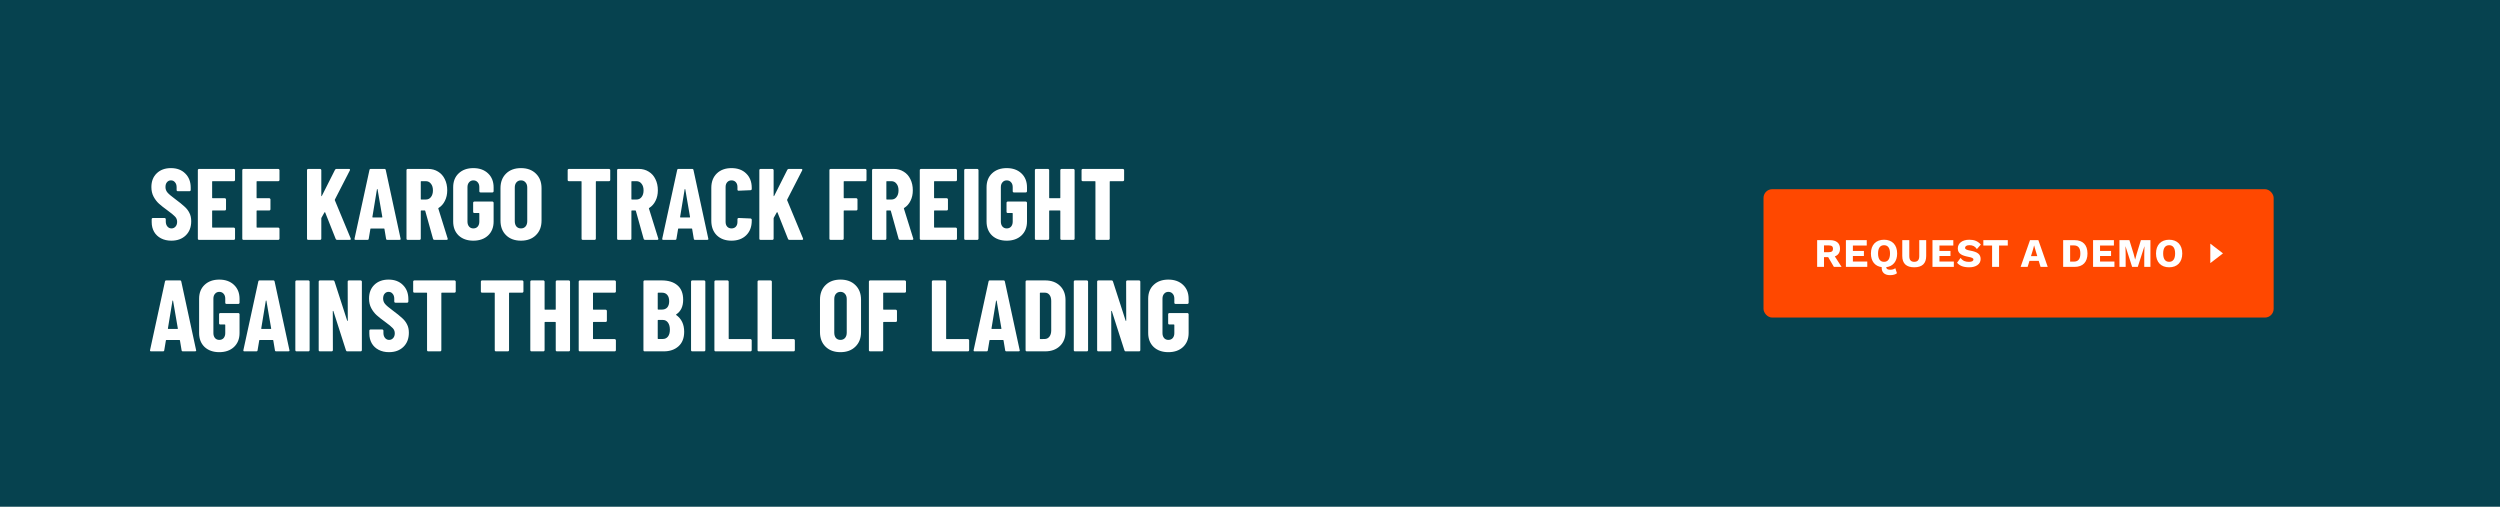
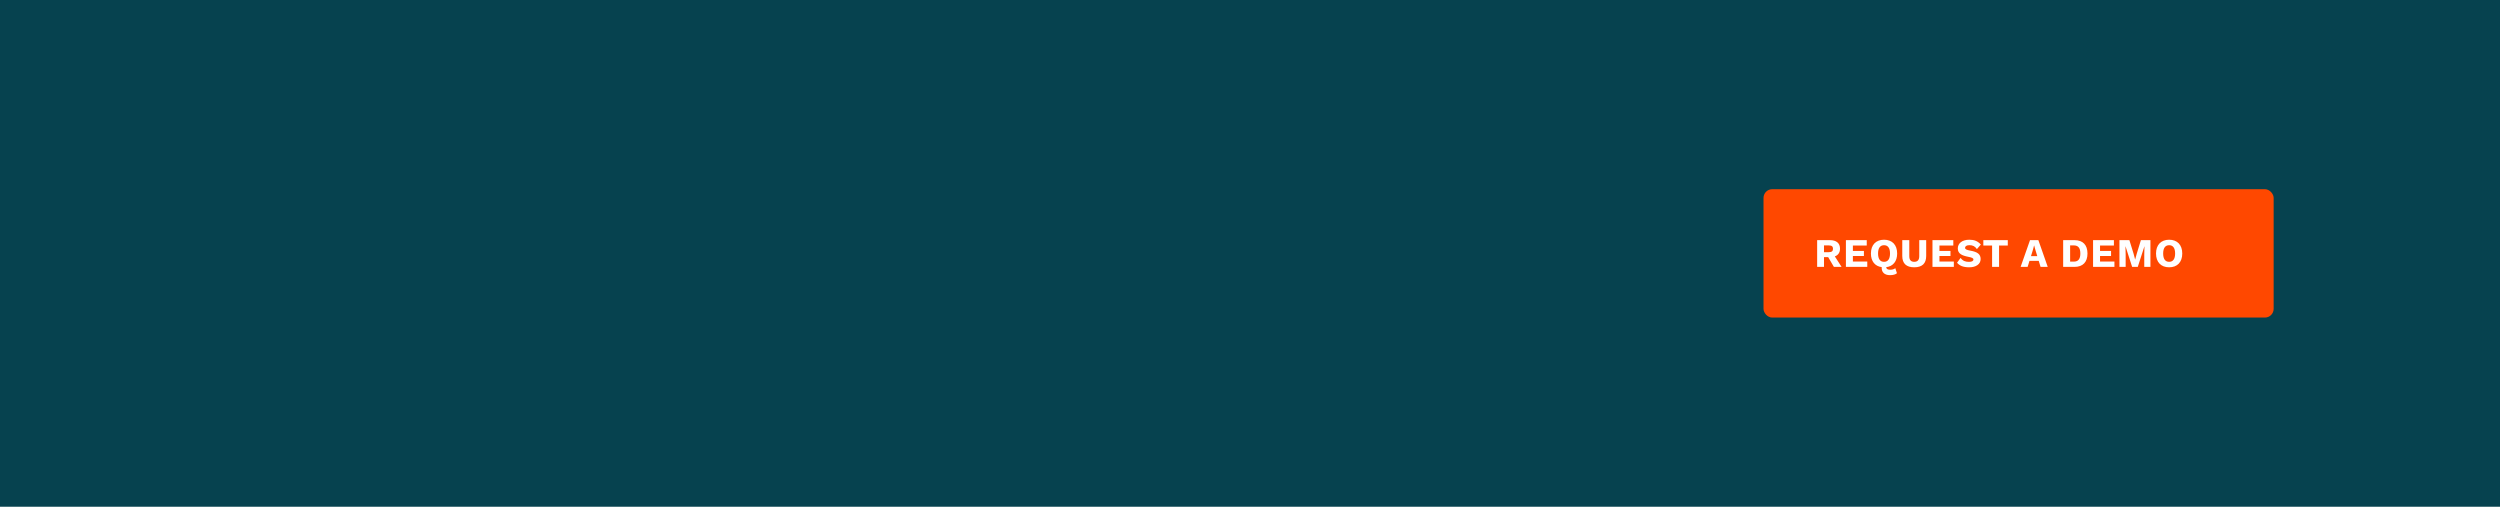
<svg xmlns="http://www.w3.org/2000/svg" width="740" height="150" viewBox="0 0 740 150" fill="none">
  <rect width="740" height="150" fill="#06424F" />
-   <path d="M50.72 71.24C49.56 71.24 48.54 71.01 47.66 70.55C46.78 70.09 46.1 69.45 45.62 68.63C45.14 67.79 44.9 66.83 44.9 65.75V64.88C44.9 64.78 44.93 64.7 44.99 64.64C45.07 64.56 45.16 64.52 45.26 64.52H48.71C48.81 64.52 48.89 64.56 48.95 64.64C49.03 64.7 49.07 64.78 49.07 64.88V65.54C49.07 66.16 49.23 66.66 49.55 67.04C49.87 67.42 50.27 67.61 50.75 67.61C51.23 67.61 51.63 67.43 51.95 67.07C52.27 66.71 52.43 66.24 52.43 65.66C52.43 65.06 52.23 64.55 51.83 64.13C51.43 63.69 50.65 63.05 49.49 62.21C48.49 61.49 47.68 60.85 47.06 60.29C46.44 59.73 45.91 59.04 45.47 58.22C45.03 57.4 44.81 56.45 44.81 55.37C44.81 53.67 45.34 52.31 46.4 51.29C47.46 50.27 48.86 49.76 50.6 49.76C52.36 49.76 53.77 50.29 54.83 51.35C55.91 52.41 56.45 53.8 56.45 55.52V56.24C56.45 56.34 56.41 56.43 56.33 56.51C56.27 56.57 56.19 56.6 56.09 56.6H52.64C52.54 56.6 52.45 56.57 52.37 56.51C52.31 56.43 52.28 56.34 52.28 56.24V55.43C52.28 54.81 52.12 54.32 51.8 53.96C51.5 53.58 51.1 53.39 50.6 53.39C50.12 53.39 49.73 53.57 49.43 53.93C49.13 54.27 48.98 54.75 48.98 55.37C48.98 55.97 49.17 56.5 49.55 56.96C49.93 57.42 50.68 58.06 51.8 58.88C53.04 59.8 53.97 60.55 54.59 61.13C55.23 61.69 55.72 62.32 56.06 63.02C56.42 63.7 56.6 64.52 56.6 65.48C56.6 67.24 56.06 68.64 54.98 69.68C53.9 70.72 52.48 71.24 50.72 71.24ZM69.572 53.27C69.572 53.37 69.532 53.46 69.452 53.54C69.392 53.6 69.312 53.63 69.212 53.63H62.942C62.842 53.63 62.792 53.68 62.792 53.78V58.52C62.792 58.62 62.842 58.67 62.942 58.67H66.542C66.642 58.67 66.722 58.71 66.782 58.79C66.862 58.85 66.902 58.93 66.902 59.03V61.94C66.902 62.04 66.862 62.13 66.782 62.21C66.722 62.27 66.642 62.3 66.542 62.3H62.942C62.842 62.3 62.792 62.35 62.792 62.45V67.22C62.792 67.32 62.842 67.37 62.942 67.37H69.212C69.312 67.37 69.392 67.41 69.452 67.49C69.532 67.55 69.572 67.63 69.572 67.73V70.64C69.572 70.74 69.532 70.83 69.452 70.91C69.392 70.97 69.312 71 69.212 71H58.922C58.822 71 58.732 70.97 58.652 70.91C58.592 70.83 58.562 70.74 58.562 70.64V50.36C58.562 50.26 58.592 50.18 58.652 50.12C58.732 50.04 58.822 50 58.922 50H69.212C69.312 50 69.392 50.04 69.452 50.12C69.532 50.18 69.572 50.26 69.572 50.36V53.27ZM82.727 53.27C82.727 53.37 82.686 53.46 82.606 53.54C82.546 53.6 82.466 53.63 82.367 53.63H76.097C75.996 53.63 75.947 53.68 75.947 53.78V58.52C75.947 58.62 75.996 58.67 76.097 58.67H79.697C79.796 58.67 79.876 58.71 79.936 58.79C80.016 58.85 80.056 58.93 80.056 59.03V61.94C80.056 62.04 80.016 62.13 79.936 62.21C79.876 62.27 79.796 62.3 79.697 62.3H76.097C75.996 62.3 75.947 62.35 75.947 62.45V67.22C75.947 67.32 75.996 67.37 76.097 67.37H82.367C82.466 67.37 82.546 67.41 82.606 67.49C82.686 67.55 82.727 67.63 82.727 67.73V70.64C82.727 70.74 82.686 70.83 82.606 70.91C82.546 70.97 82.466 71 82.367 71H72.076C71.977 71 71.886 70.97 71.806 70.91C71.746 70.83 71.716 70.74 71.716 70.64V50.36C71.716 50.26 71.746 50.18 71.806 50.12C71.886 50.04 71.977 50 72.076 50H82.367C82.466 50 82.546 50.04 82.606 50.12C82.686 50.18 82.727 50.26 82.727 50.36V53.27ZM91.237 71C91.137 71 91.047 70.97 90.967 70.91C90.907 70.83 90.877 70.74 90.877 70.64V50.36C90.877 50.26 90.907 50.18 90.967 50.12C91.047 50.04 91.137 50 91.237 50H94.747C94.847 50 94.927 50.04 94.987 50.12C95.067 50.18 95.107 50.26 95.107 50.36V57.92C95.107 58 95.127 58.05 95.167 58.07C95.227 58.07 95.267 58.03 95.287 57.95L99.157 50.27C99.257 50.09 99.397 50 99.577 50H103.297C103.437 50 103.527 50.04 103.567 50.12C103.627 50.18 103.627 50.28 103.567 50.42L99.127 59.06C99.107 59.14 99.097 59.2 99.097 59.24L103.807 70.58C103.827 70.62 103.837 70.68 103.837 70.76C103.837 70.92 103.737 71 103.537 71H99.787C99.567 71 99.427 70.91 99.367 70.73L96.247 62.87C96.227 62.81 96.197 62.79 96.157 62.81C96.117 62.81 96.077 62.83 96.037 62.87L95.167 64.43C95.127 64.51 95.107 64.57 95.107 64.61V70.64C95.107 70.74 95.067 70.83 94.987 70.91C94.927 70.97 94.847 71 94.747 71H91.237ZM114.667 71C114.427 71 114.297 70.89 114.277 70.67L113.797 67.79C113.797 67.69 113.737 67.64 113.617 67.64H109.807C109.687 67.64 109.627 67.69 109.627 67.79L109.147 70.67C109.127 70.89 108.997 71 108.757 71H105.247C104.987 71 104.887 70.87 104.947 70.61L109.357 50.33C109.397 50.11 109.527 50 109.747 50H113.797C114.017 50 114.147 50.11 114.187 50.33L118.567 70.61L118.597 70.73C118.597 70.91 118.487 71 118.267 71H114.667ZM110.227 64.22C110.227 64.32 110.267 64.37 110.347 64.37H113.047C113.147 64.37 113.187 64.32 113.167 64.22L111.757 56.03C111.737 55.97 111.707 55.94 111.667 55.94C111.627 55.94 111.597 55.97 111.577 56.03L110.227 64.22ZM128.6 71C128.38 71 128.24 70.9 128.18 70.7L125.87 62.42C125.83 62.34 125.78 62.3 125.72 62.3H124.7C124.6 62.3 124.55 62.35 124.55 62.45V70.64C124.55 70.74 124.51 70.83 124.43 70.91C124.37 70.97 124.29 71 124.19 71H120.68C120.58 71 120.49 70.97 120.41 70.91C120.35 70.83 120.32 70.74 120.32 70.64V50.36C120.32 50.26 120.35 50.18 120.41 50.12C120.49 50.04 120.58 50 120.68 50H126.74C127.84 50 128.82 50.27 129.68 50.81C130.54 51.33 131.2 52.07 131.66 53.03C132.14 53.99 132.38 55.09 132.38 56.33C132.38 57.51 132.15 58.55 131.69 59.45C131.25 60.35 130.63 61.05 129.83 61.55C129.79 61.57 129.76 61.6 129.74 61.64C129.72 61.66 129.72 61.69 129.74 61.73L132.5 70.58L132.53 70.7C132.53 70.9 132.42 71 132.2 71H128.6ZM124.7 53.63C124.6 53.63 124.55 53.68 124.55 53.78V58.91C124.55 59.01 124.6 59.06 124.7 59.06H126.05C126.67 59.06 127.17 58.82 127.55 58.34C127.95 57.84 128.15 57.18 128.15 56.36C128.15 55.52 127.95 54.86 127.55 54.38C127.17 53.88 126.67 53.63 126.05 53.63H124.7ZM140.111 71.24C138.311 71.24 136.861 70.73 135.761 69.71C134.681 68.67 134.141 67.29 134.141 65.57V55.43C134.141 53.71 134.681 52.34 135.761 51.32C136.861 50.28 138.311 49.76 140.111 49.76C141.911 49.76 143.361 50.28 144.461 51.32C145.561 52.36 146.111 53.74 146.111 55.46V56.6C146.111 56.7 146.071 56.79 145.991 56.87C145.931 56.93 145.851 56.96 145.751 56.96H142.241C142.141 56.96 142.051 56.93 141.971 56.87C141.911 56.79 141.881 56.7 141.881 56.6V55.4C141.881 54.8 141.721 54.32 141.401 53.96C141.081 53.58 140.651 53.39 140.111 53.39C139.591 53.39 139.171 53.58 138.851 53.96C138.531 54.32 138.371 54.8 138.371 55.4V65.6C138.371 66.2 138.531 66.69 138.851 67.07C139.171 67.43 139.591 67.61 140.111 67.61C140.651 67.61 141.081 67.43 141.401 67.07C141.721 66.69 141.881 66.2 141.881 65.6V63.2C141.881 63.1 141.831 63.05 141.731 63.05H140.411C140.311 63.05 140.221 63.02 140.141 62.96C140.081 62.88 140.051 62.79 140.051 62.69V60.02C140.051 59.92 140.081 59.84 140.141 59.78C140.221 59.7 140.311 59.66 140.411 59.66H145.751C145.851 59.66 145.931 59.7 145.991 59.78C146.071 59.84 146.111 59.92 146.111 60.02V65.57C146.111 67.29 145.561 68.67 144.461 69.71C143.361 70.73 141.911 71.24 140.111 71.24ZM154.205 71.24C152.365 71.24 150.895 70.7 149.795 69.62C148.695 68.54 148.145 67.1 148.145 65.3V55.7C148.145 53.9 148.695 52.46 149.795 51.38C150.895 50.3 152.365 49.76 154.205 49.76C156.045 49.76 157.515 50.3 158.615 51.38C159.735 52.46 160.295 53.9 160.295 55.7V65.3C160.295 67.1 159.735 68.54 158.615 69.62C157.515 70.7 156.045 71.24 154.205 71.24ZM154.205 67.61C154.765 67.61 155.215 67.42 155.555 67.04C155.895 66.64 156.065 66.12 156.065 65.48V55.52C156.065 54.88 155.895 54.37 155.555 53.99C155.215 53.59 154.765 53.39 154.205 53.39C153.645 53.39 153.195 53.59 152.855 53.99C152.535 54.37 152.375 54.88 152.375 55.52V65.48C152.375 66.12 152.535 66.64 152.855 67.04C153.195 67.42 153.645 67.61 154.205 67.61ZM180.271 50C180.371 50 180.451 50.04 180.511 50.12C180.591 50.18 180.631 50.26 180.631 50.36V53.27C180.631 53.37 180.591 53.46 180.511 53.54C180.451 53.6 180.371 53.63 180.271 53.63H176.521C176.421 53.63 176.371 53.68 176.371 53.78V70.64C176.371 70.74 176.331 70.83 176.251 70.91C176.191 70.97 176.111 71 176.011 71H172.501C172.401 71 172.311 70.97 172.231 70.91C172.171 70.83 172.141 70.74 172.141 70.64V53.78C172.141 53.68 172.091 53.63 171.991 53.63H168.391C168.291 53.63 168.201 53.6 168.121 53.54C168.061 53.46 168.031 53.37 168.031 53.27V50.36C168.031 50.26 168.061 50.18 168.121 50.12C168.201 50.04 168.291 50 168.391 50H180.271ZM190.944 71C190.724 71 190.584 70.9 190.524 70.7L188.214 62.42C188.174 62.34 188.124 62.3 188.064 62.3H187.044C186.944 62.3 186.894 62.35 186.894 62.45V70.64C186.894 70.74 186.854 70.83 186.774 70.91C186.714 70.97 186.634 71 186.534 71H183.024C182.924 71 182.834 70.97 182.754 70.91C182.694 70.83 182.664 70.74 182.664 70.64V50.36C182.664 50.26 182.694 50.18 182.754 50.12C182.834 50.04 182.924 50 183.024 50H189.084C190.184 50 191.164 50.27 192.024 50.81C192.884 51.33 193.544 52.07 194.004 53.03C194.484 53.99 194.724 55.09 194.724 56.33C194.724 57.51 194.494 58.55 194.034 59.45C193.594 60.35 192.974 61.05 192.174 61.55C192.134 61.57 192.104 61.6 192.084 61.64C192.064 61.66 192.064 61.69 192.084 61.73L194.844 70.58L194.874 70.7C194.874 70.9 194.764 71 194.544 71H190.944ZM187.044 53.63C186.944 53.63 186.894 53.68 186.894 53.78V58.91C186.894 59.01 186.944 59.06 187.044 59.06H188.394C189.014 59.06 189.514 58.82 189.894 58.34C190.294 57.84 190.494 57.18 190.494 56.36C190.494 55.52 190.294 54.86 189.894 54.38C189.514 53.88 189.014 53.63 188.394 53.63H187.044ZM205.751 71C205.511 71 205.381 70.89 205.361 70.67L204.881 67.79C204.881 67.69 204.821 67.64 204.701 67.64H200.891C200.771 67.64 200.711 67.69 200.711 67.79L200.231 70.67C200.211 70.89 200.081 71 199.841 71H196.331C196.071 71 195.971 70.87 196.031 70.61L200.441 50.33C200.481 50.11 200.611 50 200.831 50H204.881C205.101 50 205.231 50.11 205.271 50.33L209.651 70.61L209.681 70.73C209.681 70.91 209.571 71 209.351 71H205.751ZM201.311 64.22C201.311 64.32 201.351 64.37 201.431 64.37H204.131C204.231 64.37 204.271 64.32 204.251 64.22L202.841 56.03C202.821 55.97 202.791 55.94 202.751 55.94C202.711 55.94 202.681 55.97 202.661 56.03L201.311 64.22ZM216.517 71.24C214.717 71.24 213.267 70.71 212.167 69.65C211.087 68.57 210.547 67.13 210.547 65.33V55.61C210.547 53.83 211.087 52.41 212.167 51.35C213.267 50.29 214.717 49.76 216.517 49.76C218.337 49.76 219.787 50.29 220.867 51.35C221.967 52.41 222.517 53.83 222.517 55.61V55.94C222.517 56.04 222.477 56.13 222.397 56.21C222.337 56.27 222.257 56.3 222.157 56.3L218.647 56.45C218.407 56.45 218.287 56.34 218.287 56.12V55.34C218.287 54.76 218.127 54.29 217.807 53.93C217.487 53.57 217.057 53.39 216.517 53.39C215.997 53.39 215.577 53.57 215.257 53.93C214.937 54.29 214.777 54.76 214.777 55.34V65.69C214.777 66.27 214.937 66.74 215.257 67.1C215.577 67.44 215.997 67.61 216.517 67.61C217.057 67.61 217.487 67.44 217.807 67.1C218.127 66.74 218.287 66.27 218.287 65.69V64.88C218.287 64.78 218.317 64.7 218.377 64.64C218.457 64.56 218.547 64.52 218.647 64.52L222.157 64.67C222.257 64.67 222.337 64.71 222.397 64.79C222.477 64.85 222.517 64.93 222.517 65.03V65.33C222.517 67.13 221.967 68.57 220.867 69.65C219.767 70.71 218.317 71.24 216.517 71.24ZM225.123 71C225.023 71 224.933 70.97 224.853 70.91C224.793 70.83 224.763 70.74 224.763 70.64V50.36C224.763 50.26 224.793 50.18 224.853 50.12C224.933 50.04 225.023 50 225.123 50H228.633C228.733 50 228.813 50.04 228.873 50.12C228.953 50.18 228.993 50.26 228.993 50.36V57.92C228.993 58 229.013 58.05 229.053 58.07C229.113 58.07 229.153 58.03 229.173 57.95L233.043 50.27C233.143 50.09 233.283 50 233.463 50H237.183C237.323 50 237.413 50.04 237.453 50.12C237.513 50.18 237.513 50.28 237.453 50.42L233.013 59.06C232.993 59.14 232.983 59.2 232.983 59.24L237.693 70.58C237.713 70.62 237.723 70.68 237.723 70.76C237.723 70.92 237.623 71 237.423 71H233.673C233.453 71 233.313 70.91 233.253 70.73L230.133 62.87C230.113 62.81 230.083 62.79 230.043 62.81C230.003 62.81 229.963 62.83 229.923 62.87L229.053 64.43C229.013 64.51 228.993 64.57 228.993 64.61V70.64C228.993 70.74 228.953 70.83 228.873 70.91C228.813 70.97 228.733 71 228.633 71H225.123ZM256.486 53.27C256.486 53.37 256.446 53.46 256.366 53.54C256.306 53.6 256.226 53.63 256.126 53.63H249.886C249.786 53.63 249.736 53.68 249.736 53.78V58.52C249.736 58.62 249.786 58.67 249.886 58.67H253.456C253.556 58.67 253.636 58.71 253.696 58.79C253.776 58.85 253.816 58.93 253.816 59.03V61.94C253.816 62.04 253.776 62.13 253.696 62.21C253.636 62.27 253.556 62.3 253.456 62.3H249.886C249.786 62.3 249.736 62.35 249.736 62.45V70.64C249.736 70.74 249.696 70.83 249.616 70.91C249.556 70.97 249.476 71 249.376 71H245.866C245.766 71 245.676 70.97 245.596 70.91C245.536 70.83 245.506 70.74 245.506 70.64V50.36C245.506 50.26 245.536 50.18 245.596 50.12C245.676 50.04 245.766 50 245.866 50H256.126C256.226 50 256.306 50.04 256.366 50.12C256.446 50.18 256.486 50.26 256.486 50.36V53.27ZM266.413 71C266.193 71 266.053 70.9 265.993 70.7L263.683 62.42C263.643 62.34 263.593 62.3 263.533 62.3H262.513C262.413 62.3 262.363 62.35 262.363 62.45V70.64C262.363 70.74 262.323 70.83 262.243 70.91C262.183 70.97 262.103 71 262.003 71H258.493C258.393 71 258.303 70.97 258.223 70.91C258.163 70.83 258.133 70.74 258.133 70.64V50.36C258.133 50.26 258.163 50.18 258.223 50.12C258.303 50.04 258.393 50 258.493 50H264.553C265.653 50 266.633 50.27 267.493 50.81C268.353 51.33 269.013 52.07 269.473 53.03C269.953 53.99 270.193 55.09 270.193 56.33C270.193 57.51 269.963 58.55 269.503 59.45C269.063 60.35 268.443 61.05 267.643 61.55C267.603 61.57 267.573 61.6 267.553 61.64C267.533 61.66 267.533 61.69 267.553 61.73L270.313 70.58L270.343 70.7C270.343 70.9 270.233 71 270.013 71H266.413ZM262.513 53.63C262.413 53.63 262.363 53.68 262.363 53.78V58.91C262.363 59.01 262.413 59.06 262.513 59.06H263.863C264.483 59.06 264.983 58.82 265.363 58.34C265.763 57.84 265.963 57.18 265.963 56.36C265.963 55.52 265.763 54.86 265.363 54.38C264.983 53.88 264.483 53.63 263.863 53.63H262.513ZM283.264 53.27C283.264 53.37 283.224 53.46 283.144 53.54C283.084 53.6 283.004 53.63 282.904 53.63H276.634C276.534 53.63 276.484 53.68 276.484 53.78V58.52C276.484 58.62 276.534 58.67 276.634 58.67H280.234C280.334 58.67 280.414 58.71 280.474 58.79C280.554 58.85 280.594 58.93 280.594 59.03V61.94C280.594 62.04 280.554 62.13 280.474 62.21C280.414 62.27 280.334 62.3 280.234 62.3H276.634C276.534 62.3 276.484 62.35 276.484 62.45V67.22C276.484 67.32 276.534 67.37 276.634 67.37H282.904C283.004 67.37 283.084 67.41 283.144 67.49C283.224 67.55 283.264 67.63 283.264 67.73V70.64C283.264 70.74 283.224 70.83 283.144 70.91C283.084 70.97 283.004 71 282.904 71H272.614C272.514 71 272.424 70.97 272.344 70.91C272.284 70.83 272.254 70.74 272.254 70.64V50.36C272.254 50.26 272.284 50.18 272.344 50.12C272.424 50.04 272.514 50 272.614 50H282.904C283.004 50 283.084 50.04 283.144 50.12C283.224 50.18 283.264 50.26 283.264 50.36V53.27ZM285.768 71C285.668 71 285.578 70.97 285.498 70.91C285.438 70.83 285.408 70.74 285.408 70.64V50.36C285.408 50.26 285.438 50.18 285.498 50.12C285.578 50.04 285.668 50 285.768 50H289.278C289.378 50 289.458 50.04 289.518 50.12C289.598 50.18 289.638 50.26 289.638 50.36V70.64C289.638 70.74 289.598 70.83 289.518 70.91C289.458 70.97 289.378 71 289.278 71H285.768ZM297.992 71.24C296.192 71.24 294.742 70.73 293.642 69.71C292.562 68.67 292.022 67.29 292.022 65.57V55.43C292.022 53.71 292.562 52.34 293.642 51.32C294.742 50.28 296.192 49.76 297.992 49.76C299.792 49.76 301.242 50.28 302.342 51.32C303.442 52.36 303.992 53.74 303.992 55.46V56.6C303.992 56.7 303.952 56.79 303.872 56.87C303.812 56.93 303.732 56.96 303.632 56.96H300.122C300.022 56.96 299.932 56.93 299.852 56.87C299.792 56.79 299.762 56.7 299.762 56.6V55.4C299.762 54.8 299.602 54.32 299.282 53.96C298.962 53.58 298.532 53.39 297.992 53.39C297.472 53.39 297.052 53.58 296.732 53.96C296.412 54.32 296.252 54.8 296.252 55.4V65.6C296.252 66.2 296.412 66.69 296.732 67.07C297.052 67.43 297.472 67.61 297.992 67.61C298.532 67.61 298.962 67.43 299.282 67.07C299.602 66.69 299.762 66.2 299.762 65.6V63.2C299.762 63.1 299.712 63.05 299.612 63.05H298.292C298.192 63.05 298.102 63.02 298.022 62.96C297.962 62.88 297.932 62.79 297.932 62.69V60.02C297.932 59.92 297.962 59.84 298.022 59.78C298.102 59.7 298.192 59.66 298.292 59.66H303.632C303.732 59.66 303.812 59.7 303.872 59.78C303.952 59.84 303.992 59.92 303.992 60.02V65.57C303.992 67.29 303.442 68.67 302.342 69.71C301.242 70.73 299.792 71.24 297.992 71.24ZM313.856 50.36C313.856 50.26 313.886 50.18 313.946 50.12C314.026 50.04 314.116 50 314.216 50H317.726C317.826 50 317.906 50.04 317.966 50.12C318.046 50.18 318.086 50.26 318.086 50.36V70.64C318.086 70.74 318.046 70.83 317.966 70.91C317.906 70.97 317.826 71 317.726 71H314.216C314.116 71 314.026 70.97 313.946 70.91C313.886 70.83 313.856 70.74 313.856 70.64V62.45C313.856 62.35 313.806 62.3 313.706 62.3H310.706C310.606 62.3 310.556 62.35 310.556 62.45V70.64C310.556 70.74 310.516 70.83 310.436 70.91C310.376 70.97 310.296 71 310.196 71H306.686C306.586 71 306.496 70.97 306.416 70.91C306.356 70.83 306.326 70.74 306.326 70.64V50.36C306.326 50.26 306.356 50.18 306.416 50.12C306.496 50.04 306.586 50 306.686 50H310.196C310.296 50 310.376 50.04 310.436 50.12C310.516 50.18 310.556 50.26 310.556 50.36V58.52C310.556 58.62 310.606 58.67 310.706 58.67H313.706C313.806 58.67 313.856 58.62 313.856 58.52V50.36ZM332.38 50C332.48 50 332.56 50.04 332.62 50.12C332.7 50.18 332.74 50.26 332.74 50.36V53.27C332.74 53.37 332.7 53.46 332.62 53.54C332.56 53.6 332.48 53.63 332.38 53.63H328.63C328.53 53.63 328.48 53.68 328.48 53.78V70.64C328.48 70.74 328.44 70.83 328.36 70.91C328.3 70.97 328.22 71 328.12 71H324.61C324.51 71 324.42 70.97 324.34 70.91C324.28 70.83 324.25 70.74 324.25 70.64V53.78C324.25 53.68 324.2 53.63 324.1 53.63H320.5C320.4 53.63 320.31 53.6 320.23 53.54C320.17 53.46 320.14 53.37 320.14 53.27V50.36C320.14 50.26 320.17 50.18 320.23 50.12C320.31 50.04 320.4 50 320.5 50H332.38ZM54.14 104C53.9 104 53.77 103.89 53.75 103.67L53.27 100.79C53.27 100.69 53.21 100.64 53.09 100.64H49.28C49.16 100.64 49.1 100.69 49.1 100.79L48.62 103.67C48.6 103.89 48.47 104 48.23 104H44.72C44.46 104 44.36 103.87 44.42 103.61L48.83 83.33C48.87 83.11 49 83 49.22 83H53.27C53.49 83 53.62 83.11 53.66 83.33L58.04 103.61L58.07 103.73C58.07 103.91 57.96 104 57.74 104H54.14ZM49.7 97.22C49.7 97.32 49.74 97.37 49.82 97.37H52.52C52.62 97.37 52.66 97.32 52.64 97.22L51.23 89.03C51.21 88.97 51.18 88.94 51.14 88.94C51.1 88.94 51.07 88.97 51.05 89.03L49.7 97.22ZM64.906 104.24C63.106 104.24 61.656 103.73 60.556 102.71C59.476 101.67 58.936 100.29 58.936 98.57V88.43C58.936 86.71 59.476 85.34 60.556 84.32C61.656 83.28 63.106 82.76 64.906 82.76C66.706 82.76 68.156 83.28 69.256 84.32C70.356 85.36 70.906 86.74 70.906 88.46V89.6C70.906 89.7 70.866 89.79 70.786 89.87C70.726 89.93 70.646 89.96 70.546 89.96H67.036C66.936 89.96 66.846 89.93 66.766 89.87C66.706 89.79 66.676 89.7 66.676 89.6V88.4C66.676 87.8 66.516 87.32 66.196 86.96C65.876 86.58 65.446 86.39 64.906 86.39C64.386 86.39 63.966 86.58 63.646 86.96C63.326 87.32 63.166 87.8 63.166 88.4V98.6C63.166 99.2 63.326 99.69 63.646 100.07C63.966 100.43 64.386 100.61 64.906 100.61C65.446 100.61 65.876 100.43 66.196 100.07C66.516 99.69 66.676 99.2 66.676 98.6V96.2C66.676 96.1 66.626 96.05 66.526 96.05H65.206C65.106 96.05 65.016 96.02 64.936 95.96C64.876 95.88 64.846 95.79 64.846 95.69V93.02C64.846 92.92 64.876 92.84 64.936 92.78C65.016 92.7 65.106 92.66 65.206 92.66H70.546C70.646 92.66 70.726 92.7 70.786 92.78C70.866 92.84 70.906 92.92 70.906 93.02V98.57C70.906 100.29 70.356 101.67 69.256 102.71C68.156 103.73 66.706 104.24 64.906 104.24ZM81.767 104C81.527 104 81.397 103.89 81.377 103.67L80.897 100.79C80.897 100.69 80.837 100.64 80.717 100.64H76.907C76.787 100.64 76.727 100.69 76.727 100.79L76.247 103.67C76.227 103.89 76.097 104 75.857 104H72.347C72.087 104 71.987 103.87 72.047 103.61L76.457 83.33C76.497 83.11 76.627 83 76.847 83H80.897C81.117 83 81.247 83.11 81.287 83.33L85.667 103.61L85.697 103.73C85.697 103.91 85.587 104 85.367 104H81.767ZM77.327 97.22C77.327 97.32 77.367 97.37 77.447 97.37H80.147C80.247 97.37 80.287 97.32 80.267 97.22L78.857 89.03C78.837 88.97 78.807 88.94 78.767 88.94C78.727 88.94 78.697 88.97 78.677 89.03L77.327 97.22ZM87.78 104C87.68 104 87.59 103.97 87.51 103.91C87.45 103.83 87.42 103.74 87.42 103.64V83.36C87.42 83.26 87.45 83.18 87.51 83.12C87.59 83.04 87.68 83 87.78 83H91.29C91.39 83 91.47 83.04 91.53 83.12C91.61 83.18 91.65 83.26 91.65 83.36V103.64C91.65 103.74 91.61 103.83 91.53 103.91C91.47 103.97 91.39 104 91.29 104H87.78ZM102.914 83.36C102.914 83.26 102.944 83.18 103.004 83.12C103.084 83.04 103.174 83 103.274 83H106.754C106.854 83 106.934 83.04 106.994 83.12C107.074 83.18 107.114 83.26 107.114 83.36V103.64C107.114 103.74 107.074 103.83 106.994 103.91C106.934 103.97 106.854 104 106.754 104H102.794C102.594 104 102.464 103.9 102.404 103.7L98.684 92.09C98.664 92.03 98.624 92.01 98.564 92.03C98.524 92.03 98.504 92.06 98.504 92.12L98.534 103.64C98.534 103.74 98.494 103.83 98.414 103.91C98.354 103.97 98.274 104 98.174 104H94.694C94.594 104 94.504 103.97 94.424 103.91C94.364 103.83 94.334 103.74 94.334 103.64V83.36C94.334 83.26 94.364 83.18 94.424 83.12C94.504 83.04 94.594 83 94.694 83H98.624C98.824 83 98.954 83.1 99.014 83.3L102.764 94.91C102.784 94.97 102.814 95 102.854 95C102.914 94.98 102.944 94.94 102.944 94.88L102.914 83.36ZM115.144 104.24C113.984 104.24 112.964 104.01 112.084 103.55C111.204 103.09 110.524 102.45 110.044 101.63C109.564 100.79 109.324 99.83 109.324 98.75V97.88C109.324 97.78 109.354 97.7 109.414 97.64C109.494 97.56 109.584 97.52 109.684 97.52H113.134C113.234 97.52 113.314 97.56 113.374 97.64C113.454 97.7 113.494 97.78 113.494 97.88V98.54C113.494 99.16 113.654 99.66 113.974 100.04C114.294 100.42 114.694 100.61 115.174 100.61C115.654 100.61 116.054 100.43 116.374 100.07C116.694 99.71 116.854 99.24 116.854 98.66C116.854 98.06 116.654 97.55 116.254 97.13C115.854 96.69 115.074 96.05 113.914 95.21C112.914 94.49 112.104 93.85 111.484 93.29C110.864 92.73 110.334 92.04 109.894 91.22C109.454 90.4 109.234 89.45 109.234 88.37C109.234 86.67 109.764 85.31 110.824 84.29C111.884 83.27 113.284 82.76 115.024 82.76C116.784 82.76 118.194 83.29 119.254 84.35C120.334 85.41 120.874 86.8 120.874 88.52V89.24C120.874 89.34 120.834 89.43 120.754 89.51C120.694 89.57 120.614 89.6 120.514 89.6H117.064C116.964 89.6 116.874 89.57 116.794 89.51C116.734 89.43 116.704 89.34 116.704 89.24V88.43C116.704 87.81 116.544 87.32 116.224 86.96C115.924 86.58 115.524 86.39 115.024 86.39C114.544 86.39 114.154 86.57 113.854 86.93C113.554 87.27 113.404 87.75 113.404 88.37C113.404 88.97 113.594 89.5 113.974 89.96C114.354 90.42 115.104 91.06 116.224 91.88C117.464 92.8 118.394 93.55 119.014 94.13C119.654 94.69 120.144 95.32 120.484 96.02C120.844 96.7 121.024 97.52 121.024 98.48C121.024 100.24 120.484 101.64 119.404 102.68C118.324 103.72 116.904 104.24 115.144 104.24ZM134.538 83C134.638 83 134.718 83.04 134.778 83.12C134.858 83.18 134.898 83.26 134.898 83.36V86.27C134.898 86.37 134.858 86.46 134.778 86.54C134.718 86.6 134.638 86.63 134.538 86.63H130.788C130.688 86.63 130.638 86.68 130.638 86.78V103.64C130.638 103.74 130.598 103.83 130.518 103.91C130.458 103.97 130.378 104 130.278 104H126.768C126.668 104 126.578 103.97 126.498 103.91C126.438 103.83 126.408 103.74 126.408 103.64V86.78C126.408 86.68 126.358 86.63 126.258 86.63H122.658C122.558 86.63 122.468 86.6 122.388 86.54C122.328 86.46 122.298 86.37 122.298 86.27V83.36C122.298 83.26 122.328 83.18 122.388 83.12C122.468 83.04 122.558 83 122.658 83H134.538ZM154.577 83C154.677 83 154.757 83.04 154.817 83.12C154.897 83.18 154.937 83.26 154.937 83.36V86.27C154.937 86.37 154.897 86.46 154.817 86.54C154.757 86.6 154.677 86.63 154.577 86.63H150.827C150.727 86.63 150.677 86.68 150.677 86.78V103.64C150.677 103.74 150.637 103.83 150.557 103.91C150.497 103.97 150.417 104 150.317 104H146.807C146.707 104 146.617 103.97 146.537 103.91C146.477 103.83 146.447 103.74 146.447 103.64V86.78C146.447 86.68 146.397 86.63 146.297 86.63H142.697C142.597 86.63 142.507 86.6 142.427 86.54C142.367 86.46 142.337 86.37 142.337 86.27V83.36C142.337 83.26 142.367 83.18 142.427 83.12C142.507 83.04 142.597 83 142.697 83H154.577ZM164.5 83.36C164.5 83.26 164.53 83.18 164.59 83.12C164.67 83.04 164.76 83 164.86 83H168.37C168.47 83 168.55 83.04 168.61 83.12C168.69 83.18 168.73 83.26 168.73 83.36V103.64C168.73 103.74 168.69 103.83 168.61 103.91C168.55 103.97 168.47 104 168.37 104H164.86C164.76 104 164.67 103.97 164.59 103.91C164.53 103.83 164.5 103.74 164.5 103.64V95.45C164.5 95.35 164.45 95.3 164.35 95.3H161.35C161.25 95.3 161.2 95.35 161.2 95.45V103.64C161.2 103.74 161.16 103.83 161.08 103.91C161.02 103.97 160.94 104 160.84 104H157.33C157.23 104 157.14 103.97 157.06 103.91C157 103.83 156.97 103.74 156.97 103.64V83.36C156.97 83.26 157 83.18 157.06 83.12C157.14 83.04 157.23 83 157.33 83H160.84C160.94 83 161.02 83.04 161.08 83.12C161.16 83.18 161.2 83.26 161.2 83.36V91.52C161.2 91.62 161.25 91.67 161.35 91.67H164.35C164.45 91.67 164.5 91.62 164.5 91.52V83.36ZM182.307 86.27C182.307 86.37 182.267 86.46 182.187 86.54C182.127 86.6 182.047 86.63 181.947 86.63H175.677C175.577 86.63 175.527 86.68 175.527 86.78V91.52C175.527 91.62 175.577 91.67 175.677 91.67H179.277C179.377 91.67 179.457 91.71 179.517 91.79C179.597 91.85 179.637 91.93 179.637 92.03V94.94C179.637 95.04 179.597 95.13 179.517 95.21C179.457 95.27 179.377 95.3 179.277 95.3H175.677C175.577 95.3 175.527 95.35 175.527 95.45V100.22C175.527 100.32 175.577 100.37 175.677 100.37H181.947C182.047 100.37 182.127 100.41 182.187 100.49C182.267 100.55 182.307 100.63 182.307 100.73V103.64C182.307 103.74 182.267 103.83 182.187 103.91C182.127 103.97 182.047 104 181.947 104H171.657C171.557 104 171.467 103.97 171.387 103.91C171.327 103.83 171.297 103.74 171.297 103.64V83.36C171.297 83.26 171.327 83.18 171.387 83.12C171.467 83.04 171.557 83 171.657 83H181.947C182.047 83 182.127 83.04 182.187 83.12C182.267 83.18 182.307 83.26 182.307 83.36V86.27ZM202.517 98.21C202.517 100.07 201.957 101.5 200.837 102.5C199.717 103.5 198.267 104 196.487 104H190.817C190.717 104 190.627 103.97 190.547 103.91C190.487 103.83 190.457 103.74 190.457 103.64V83.36C190.457 83.26 190.487 83.18 190.547 83.12C190.627 83.04 190.717 83 190.817 83H195.827C197.827 83 199.387 83.48 200.507 84.44C201.647 85.4 202.217 86.83 202.217 88.73C202.217 90.71 201.537 92.15 200.177 93.05C200.097 93.11 200.087 93.17 200.147 93.23C201.727 94.35 202.517 96.01 202.517 98.21ZM194.837 86.63C194.737 86.63 194.687 86.68 194.687 86.78V91.49C194.687 91.59 194.737 91.64 194.837 91.64H195.917C196.597 91.64 197.127 91.43 197.507 91.01C197.887 90.57 198.077 89.96 198.077 89.18C198.077 88.36 197.887 87.73 197.507 87.29C197.147 86.85 196.617 86.63 195.917 86.63H194.837ZM196.157 100.34C196.817 100.34 197.337 100.1 197.717 99.62C198.097 99.14 198.287 98.46 198.287 97.58C198.287 96.7 198.097 96 197.717 95.48C197.337 94.96 196.827 94.7 196.187 94.7H194.837C194.737 94.7 194.687 94.75 194.687 94.85V100.19C194.687 100.29 194.737 100.34 194.837 100.34H196.157ZM204.909 104C204.809 104 204.719 103.97 204.639 103.91C204.579 103.83 204.549 103.74 204.549 103.64V83.36C204.549 83.26 204.579 83.18 204.639 83.12C204.719 83.04 204.809 83 204.909 83H208.419C208.519 83 208.599 83.04 208.659 83.12C208.739 83.18 208.779 83.26 208.779 83.36V103.64C208.779 103.74 208.739 103.83 208.659 103.91C208.599 103.97 208.519 104 208.419 104H204.909ZM211.823 104C211.723 104 211.633 103.97 211.553 103.91C211.493 103.83 211.463 103.74 211.463 103.64V83.36C211.463 83.26 211.493 83.18 211.553 83.12C211.633 83.04 211.723 83 211.823 83H215.333C215.433 83 215.513 83.04 215.573 83.12C215.653 83.18 215.693 83.26 215.693 83.36V100.22C215.693 100.32 215.743 100.37 215.843 100.37H222.143C222.243 100.37 222.323 100.41 222.383 100.49C222.463 100.55 222.503 100.63 222.503 100.73V103.64C222.503 103.74 222.463 103.83 222.383 103.91C222.323 103.97 222.243 104 222.143 104H211.823ZM224.596 104C224.496 104 224.406 103.97 224.326 103.91C224.266 103.83 224.236 103.74 224.236 103.64V83.36C224.236 83.26 224.266 83.18 224.326 83.12C224.406 83.04 224.496 83 224.596 83H228.106C228.206 83 228.286 83.04 228.346 83.12C228.426 83.18 228.466 83.26 228.466 83.36V100.22C228.466 100.32 228.516 100.37 228.616 100.37H234.916C235.016 100.37 235.096 100.41 235.156 100.49C235.236 100.55 235.276 100.63 235.276 100.73V103.64C235.276 103.74 235.236 103.83 235.156 103.91C235.096 103.97 235.016 104 234.916 104H224.596ZM248.775 104.24C246.935 104.24 245.465 103.7 244.365 102.62C243.265 101.54 242.715 100.1 242.715 98.3V88.7C242.715 86.9 243.265 85.46 244.365 84.38C245.465 83.3 246.935 82.76 248.775 82.76C250.615 82.76 252.085 83.3 253.185 84.38C254.305 85.46 254.865 86.9 254.865 88.7V98.3C254.865 100.1 254.305 101.54 253.185 102.62C252.085 103.7 250.615 104.24 248.775 104.24ZM248.775 100.61C249.335 100.61 249.785 100.42 250.125 100.04C250.465 99.64 250.635 99.12 250.635 98.48V88.52C250.635 87.88 250.465 87.37 250.125 86.99C249.785 86.59 249.335 86.39 248.775 86.39C248.215 86.39 247.765 86.59 247.425 86.99C247.105 87.37 246.945 87.88 246.945 88.52V98.48C246.945 99.12 247.105 99.64 247.425 100.04C247.765 100.42 248.215 100.61 248.775 100.61ZM268.175 86.27C268.175 86.37 268.135 86.46 268.055 86.54C267.995 86.6 267.915 86.63 267.815 86.63H261.575C261.475 86.63 261.425 86.68 261.425 86.78V91.52C261.425 91.62 261.475 91.67 261.575 91.67H265.145C265.245 91.67 265.325 91.71 265.385 91.79C265.465 91.85 265.505 91.93 265.505 92.03V94.94C265.505 95.04 265.465 95.13 265.385 95.21C265.325 95.27 265.245 95.3 265.145 95.3H261.575C261.475 95.3 261.425 95.35 261.425 95.45V103.64C261.425 103.74 261.385 103.83 261.305 103.91C261.245 103.97 261.165 104 261.065 104H257.555C257.455 104 257.365 103.97 257.285 103.91C257.225 103.83 257.195 103.74 257.195 103.64V83.36C257.195 83.26 257.225 83.18 257.285 83.12C257.365 83.04 257.455 83 257.555 83H267.815C267.915 83 267.995 83.04 268.055 83.12C268.135 83.18 268.175 83.26 268.175 83.36V86.27ZM276.188 104C276.088 104 275.998 103.97 275.918 103.91C275.858 103.83 275.828 103.74 275.828 103.64V83.36C275.828 83.26 275.858 83.18 275.918 83.12C275.998 83.04 276.088 83 276.188 83H279.698C279.798 83 279.878 83.04 279.938 83.12C280.018 83.18 280.058 83.26 280.058 83.36V100.22C280.058 100.32 280.108 100.37 280.208 100.37H286.508C286.608 100.37 286.688 100.41 286.748 100.49C286.828 100.55 286.868 100.63 286.868 100.73V103.64C286.868 103.74 286.828 103.83 286.748 103.91C286.688 103.97 286.608 104 286.508 104H276.188ZM297.919 104C297.679 104 297.549 103.89 297.529 103.67L297.049 100.79C297.049 100.69 296.989 100.64 296.869 100.64H293.059C292.939 100.64 292.879 100.69 292.879 100.79L292.399 103.67C292.379 103.89 292.249 104 292.009 104H288.499C288.239 104 288.139 103.87 288.199 103.61L292.609 83.33C292.649 83.11 292.779 83 292.999 83H297.049C297.269 83 297.399 83.11 297.439 83.33L301.819 103.61L301.849 103.73C301.849 103.91 301.739 104 301.519 104H297.919ZM293.479 97.22C293.479 97.32 293.519 97.37 293.599 97.37H296.299C296.399 97.37 296.439 97.32 296.419 97.22L295.009 89.03C294.989 88.97 294.959 88.94 294.919 88.94C294.879 88.94 294.849 88.97 294.829 89.03L293.479 97.22ZM303.932 104C303.832 104 303.742 103.97 303.662 103.91C303.602 103.83 303.572 103.74 303.572 103.64V83.36C303.572 83.26 303.602 83.18 303.662 83.12C303.742 83.04 303.832 83 303.932 83H309.362C311.182 83 312.642 83.53 313.742 84.59C314.842 85.65 315.392 87.06 315.392 88.82V98.18C315.392 99.94 314.842 101.35 313.742 102.41C312.642 103.47 311.182 104 309.362 104H303.932ZM307.802 100.22C307.802 100.32 307.852 100.37 307.952 100.37L309.302 100.34C309.842 100.32 310.282 100.09 310.622 99.65C310.962 99.21 311.142 98.63 311.162 97.91V89.09C311.162 88.33 310.992 87.73 310.652 87.29C310.312 86.85 309.852 86.63 309.272 86.63H307.952C307.852 86.63 307.802 86.68 307.802 86.78V100.22ZM318.2 104C318.1 104 318.01 103.97 317.93 103.91C317.87 103.83 317.84 103.74 317.84 103.64V83.36C317.84 83.26 317.87 83.18 317.93 83.12C318.01 83.04 318.1 83 318.2 83H321.71C321.81 83 321.89 83.04 321.95 83.12C322.03 83.18 322.07 83.26 322.07 83.36V103.64C322.07 103.74 322.03 103.83 321.95 103.91C321.89 103.97 321.81 104 321.71 104H318.2ZM333.334 83.36C333.334 83.26 333.364 83.18 333.424 83.12C333.504 83.04 333.594 83 333.694 83H337.174C337.274 83 337.354 83.04 337.414 83.12C337.494 83.18 337.534 83.26 337.534 83.36V103.64C337.534 103.74 337.494 103.83 337.414 103.91C337.354 103.97 337.274 104 337.174 104H333.214C333.014 104 332.884 103.9 332.824 103.7L329.104 92.09C329.084 92.03 329.044 92.01 328.984 92.03C328.944 92.03 328.924 92.06 328.924 92.12L328.954 103.64C328.954 103.74 328.914 103.83 328.834 103.91C328.774 103.97 328.694 104 328.594 104H325.114C325.014 104 324.924 103.97 324.844 103.91C324.784 103.83 324.754 103.74 324.754 103.64V83.36C324.754 83.26 324.784 83.18 324.844 83.12C324.924 83.04 325.014 83 325.114 83H329.044C329.244 83 329.374 83.1 329.434 83.3L333.184 94.91C333.204 94.97 333.234 95 333.274 95C333.334 94.98 333.364 94.94 333.364 94.88L333.334 83.36ZM345.834 104.24C344.034 104.24 342.584 103.73 341.484 102.71C340.404 101.67 339.864 100.29 339.864 98.57V88.43C339.864 86.71 340.404 85.34 341.484 84.32C342.584 83.28 344.034 82.76 345.834 82.76C347.634 82.76 349.084 83.28 350.184 84.32C351.284 85.36 351.834 86.74 351.834 88.46V89.6C351.834 89.7 351.794 89.79 351.714 89.87C351.654 89.93 351.574 89.96 351.474 89.96H347.964C347.864 89.96 347.774 89.93 347.694 89.87C347.634 89.79 347.604 89.7 347.604 89.6V88.4C347.604 87.8 347.444 87.32 347.124 86.96C346.804 86.58 346.374 86.39 345.834 86.39C345.314 86.39 344.894 86.58 344.574 86.96C344.254 87.32 344.094 87.8 344.094 88.4V98.6C344.094 99.2 344.254 99.69 344.574 100.07C344.894 100.43 345.314 100.61 345.834 100.61C346.374 100.61 346.804 100.43 347.124 100.07C347.444 99.69 347.604 99.2 347.604 98.6V96.2C347.604 96.1 347.554 96.05 347.454 96.05H346.134C346.034 96.05 345.944 96.02 345.864 95.96C345.804 95.88 345.774 95.79 345.774 95.69V93.02C345.774 92.92 345.804 92.84 345.864 92.78C345.944 92.7 346.034 92.66 346.134 92.66H351.474C351.574 92.66 351.654 92.7 351.714 92.78C351.794 92.84 351.834 92.92 351.834 93.02V98.57C351.834 100.29 351.284 101.67 350.184 102.71C349.084 103.73 347.634 104.24 345.834 104.24Z" fill="white" />
  <rect x="522" y="56" width="151" height="38" rx="2.584" fill="#FF4800" />
  <path d="M542.832 79H545.112L543.108 75.892C544.104 75.532 544.644 74.752 544.644 73.6C544.644 71.968 543.564 71.08 541.656 71.08H537.876V79H539.904V76.108H541.14L542.832 79ZM539.904 72.64H541.308C542.184 72.64 542.568 72.94 542.568 73.636C542.568 74.344 542.184 74.644 541.308 74.644H539.904V72.64ZM548.453 77.404V75.784H551.717V74.284H548.453V72.676H552.557V71.08H546.389V79H552.713V77.404H548.453ZM559.529 79.84C558.845 79.84 558.389 79.684 558.317 79.084C560.345 78.832 561.557 77.368 561.557 75.04C561.557 72.484 560.093 70.96 557.681 70.96C555.269 70.96 553.793 72.484 553.793 75.04C553.793 77.344 554.993 78.808 556.985 79.072C556.889 80.536 557.765 81.448 559.457 81.448C560.369 81.448 561.089 81.232 561.497 80.872L561.005 79.372C560.681 79.672 560.189 79.84 559.529 79.84ZM555.905 75.04C555.905 73.42 556.529 72.58 557.681 72.58C558.821 72.58 559.445 73.42 559.445 75.04C559.445 76.66 558.821 77.5 557.681 77.5C556.529 77.5 555.905 76.66 555.905 75.04ZM570.153 71.08H568.101V75.808C568.101 76.948 567.609 77.5 566.613 77.5C565.629 77.5 565.149 76.948 565.149 75.808V71.08H563.073V75.772C563.073 78.004 564.285 79.12 566.613 79.12C568.953 79.12 570.153 78.004 570.153 75.772V71.08ZM574.076 77.404V75.784H577.34V74.284H574.076V72.676H578.18V71.08H572.012V79H578.336V77.404H574.076ZM582.918 70.96C580.746 70.96 579.51 72.052 579.51 73.54C579.51 75.088 580.722 75.64 582.594 76.012C583.674 76.216 584.13 76.42 584.13 76.792C584.13 77.248 583.698 77.512 582.81 77.512C581.754 77.512 580.986 77.236 580.338 76.336L579.282 77.776C580.062 78.64 581.046 79.12 582.918 79.12C584.826 79.12 586.266 78.232 586.266 76.684C586.266 75.292 585.414 74.584 583.218 74.188C582.09 73.984 581.658 73.768 581.658 73.36C581.658 72.904 582.102 72.568 582.954 72.568C583.962 72.568 584.634 72.94 585.162 73.732L586.326 72.388C585.414 71.368 584.406 70.96 582.918 70.96ZM594.304 71.08H587.068V72.676H589.66V79H591.724V72.676H594.304V71.08ZM604.005 79H606.129L603.357 71.08H600.885L598.101 79H600.177L600.729 77.212H603.465L604.005 79ZM601.173 75.808L601.761 73.9L602.085 72.664H602.109L602.457 73.912L603.033 75.808H601.173ZM614.054 71.08H610.694V79H614.054C616.538 79 617.894 77.572 617.894 75.04C617.894 72.508 616.538 71.08 614.054 71.08ZM613.85 77.44H612.758V72.64H613.85C615.194 72.64 615.782 73.456 615.782 75.04C615.782 76.624 615.194 77.44 613.85 77.44ZM621.611 77.404V75.784H624.875V74.284H621.611V72.676H625.715V71.08H619.547V79H625.871V77.404H621.611ZM636.526 71.08H633.706L632.47 75.124L632.014 76.792H631.99L631.546 75.112L630.298 71.08H627.358V79H629.194V75.364L629.134 72.928H629.158L631.114 79H632.782L634.738 72.928H634.762L634.702 75.364V79H636.526V71.08ZM642.071 70.96C639.659 70.96 638.183 72.484 638.183 75.04C638.183 77.596 639.659 79.12 642.071 79.12C644.483 79.12 645.947 77.596 645.947 75.04C645.947 72.484 644.483 70.96 642.071 70.96ZM642.071 72.58C643.211 72.58 643.835 73.42 643.835 75.04C643.835 76.66 643.211 77.5 642.071 77.5C640.919 77.5 640.295 76.66 640.295 75.04C640.295 73.42 640.919 72.58 642.071 72.58Z" fill="white" />
-   <path d="M658 75L654.25 77.887L654.25 72.113L658 75Z" fill="white" />
</svg>